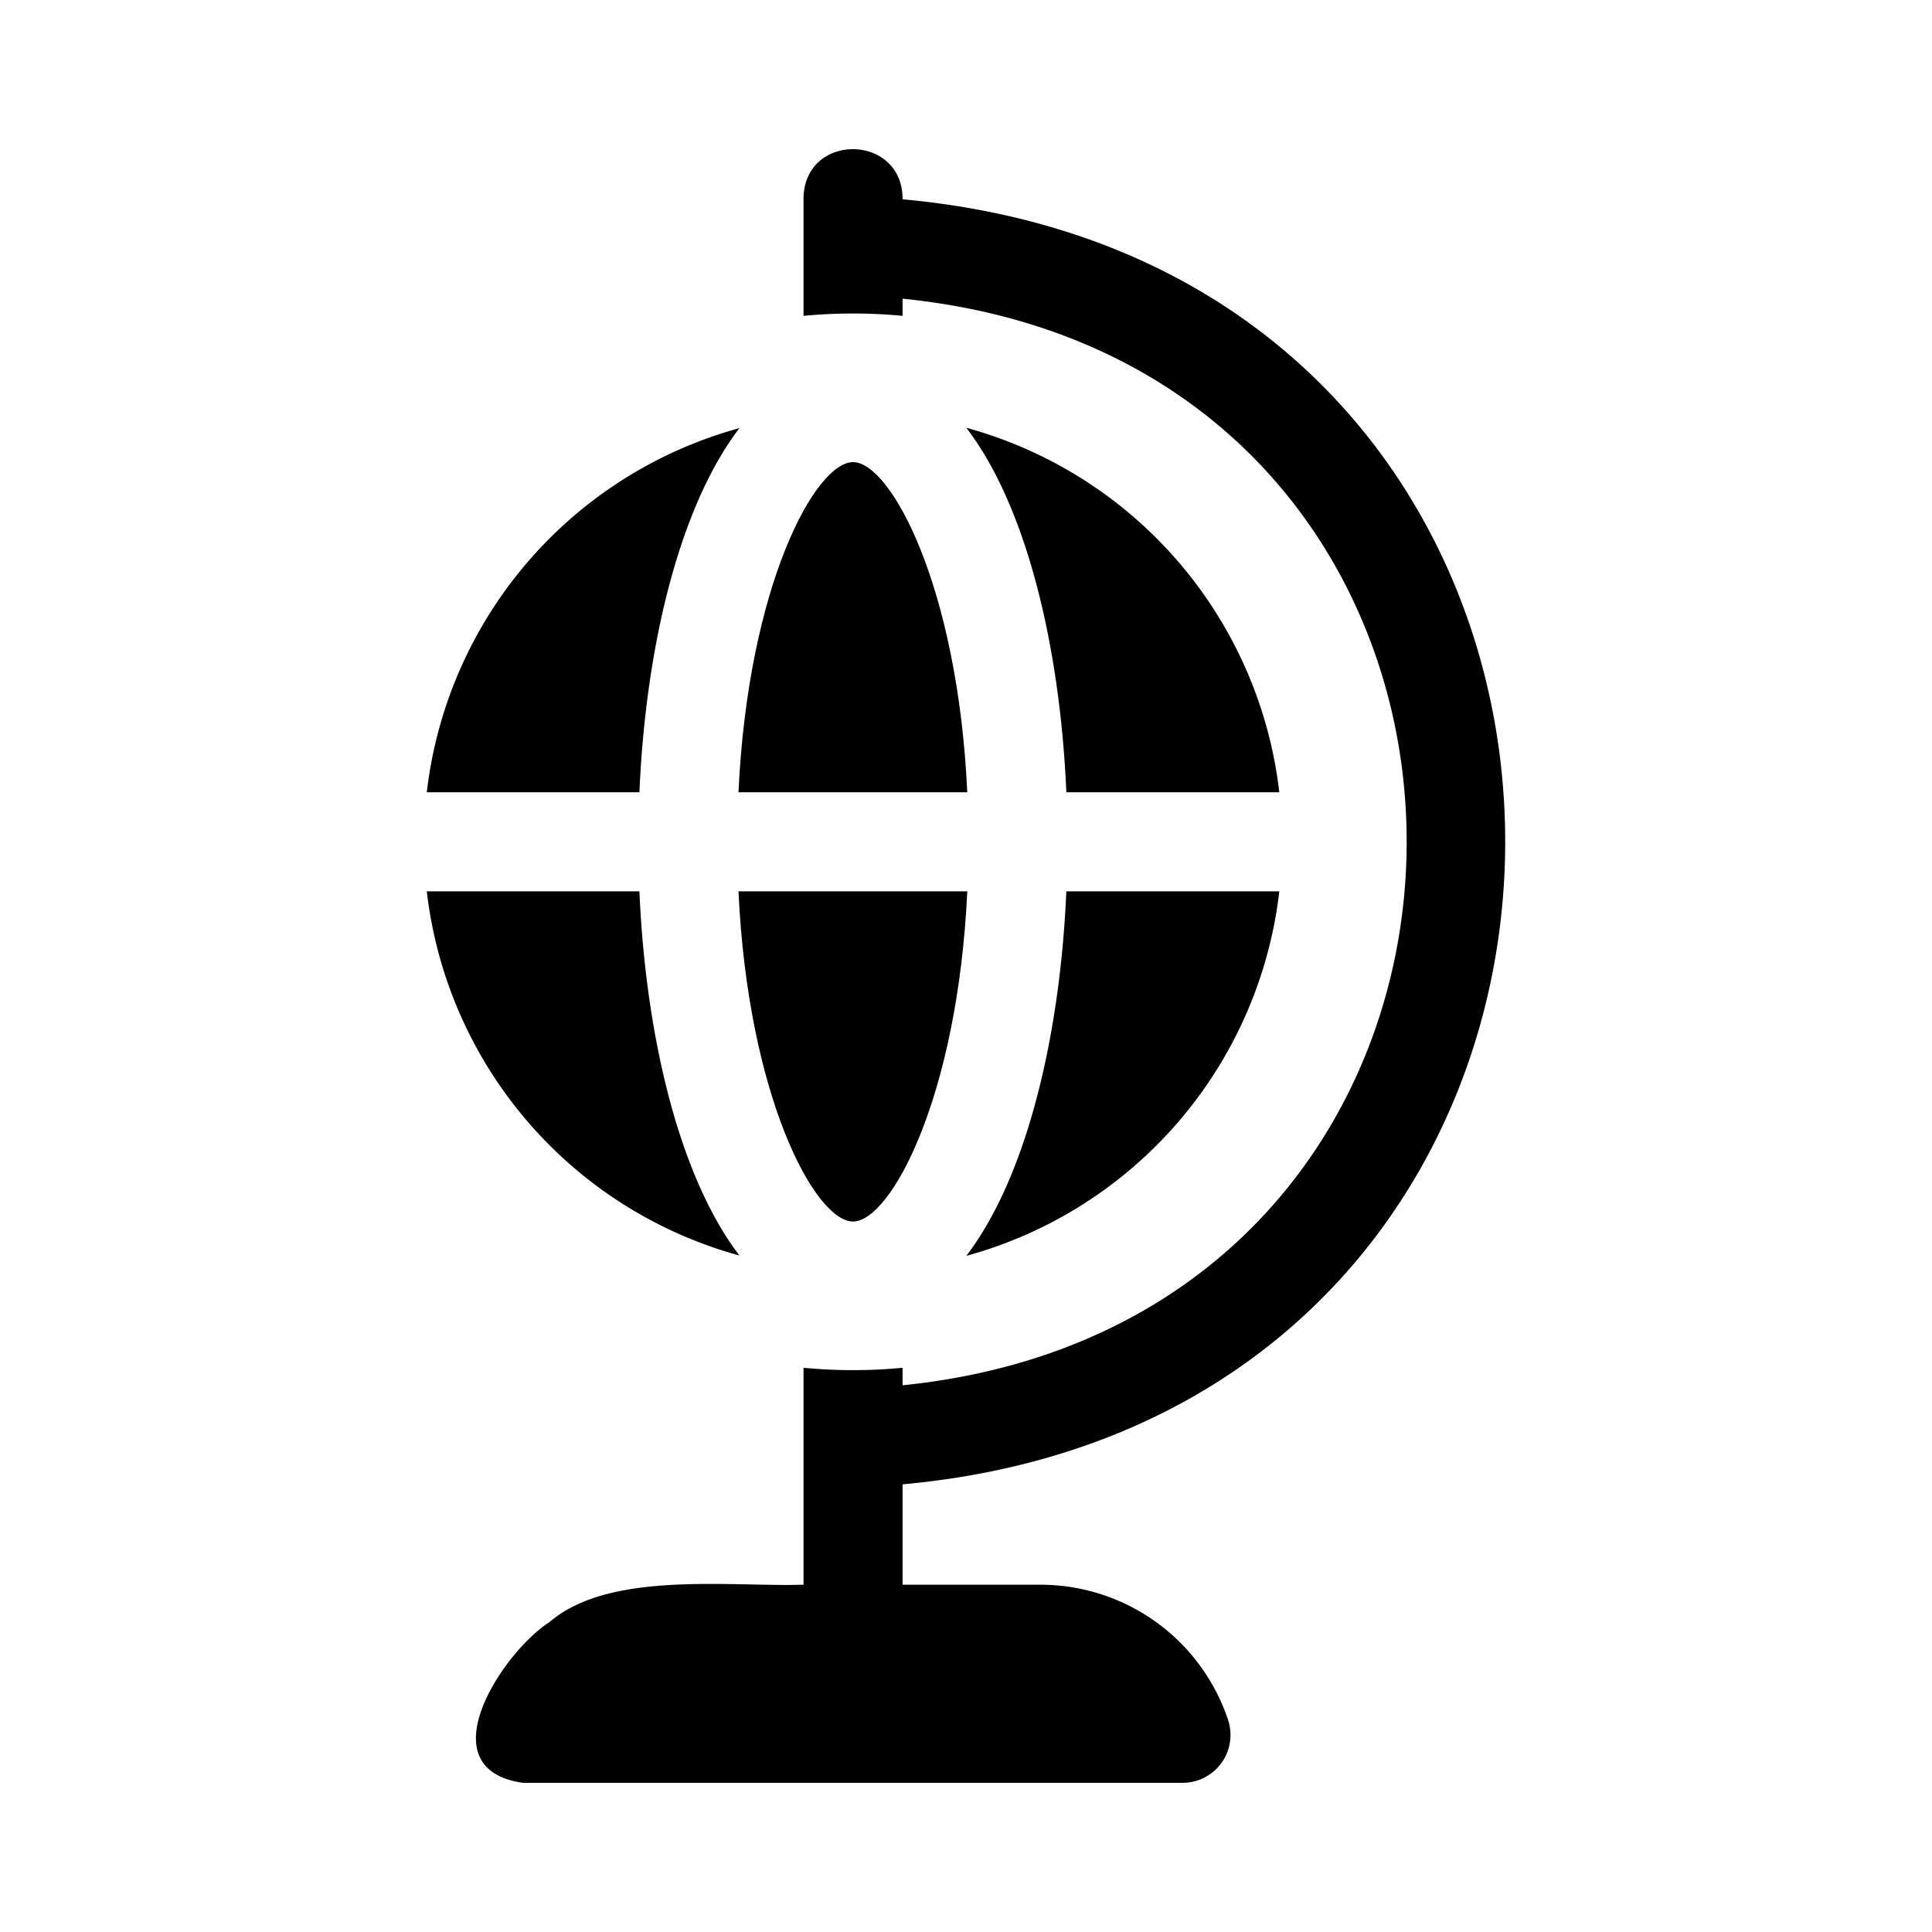
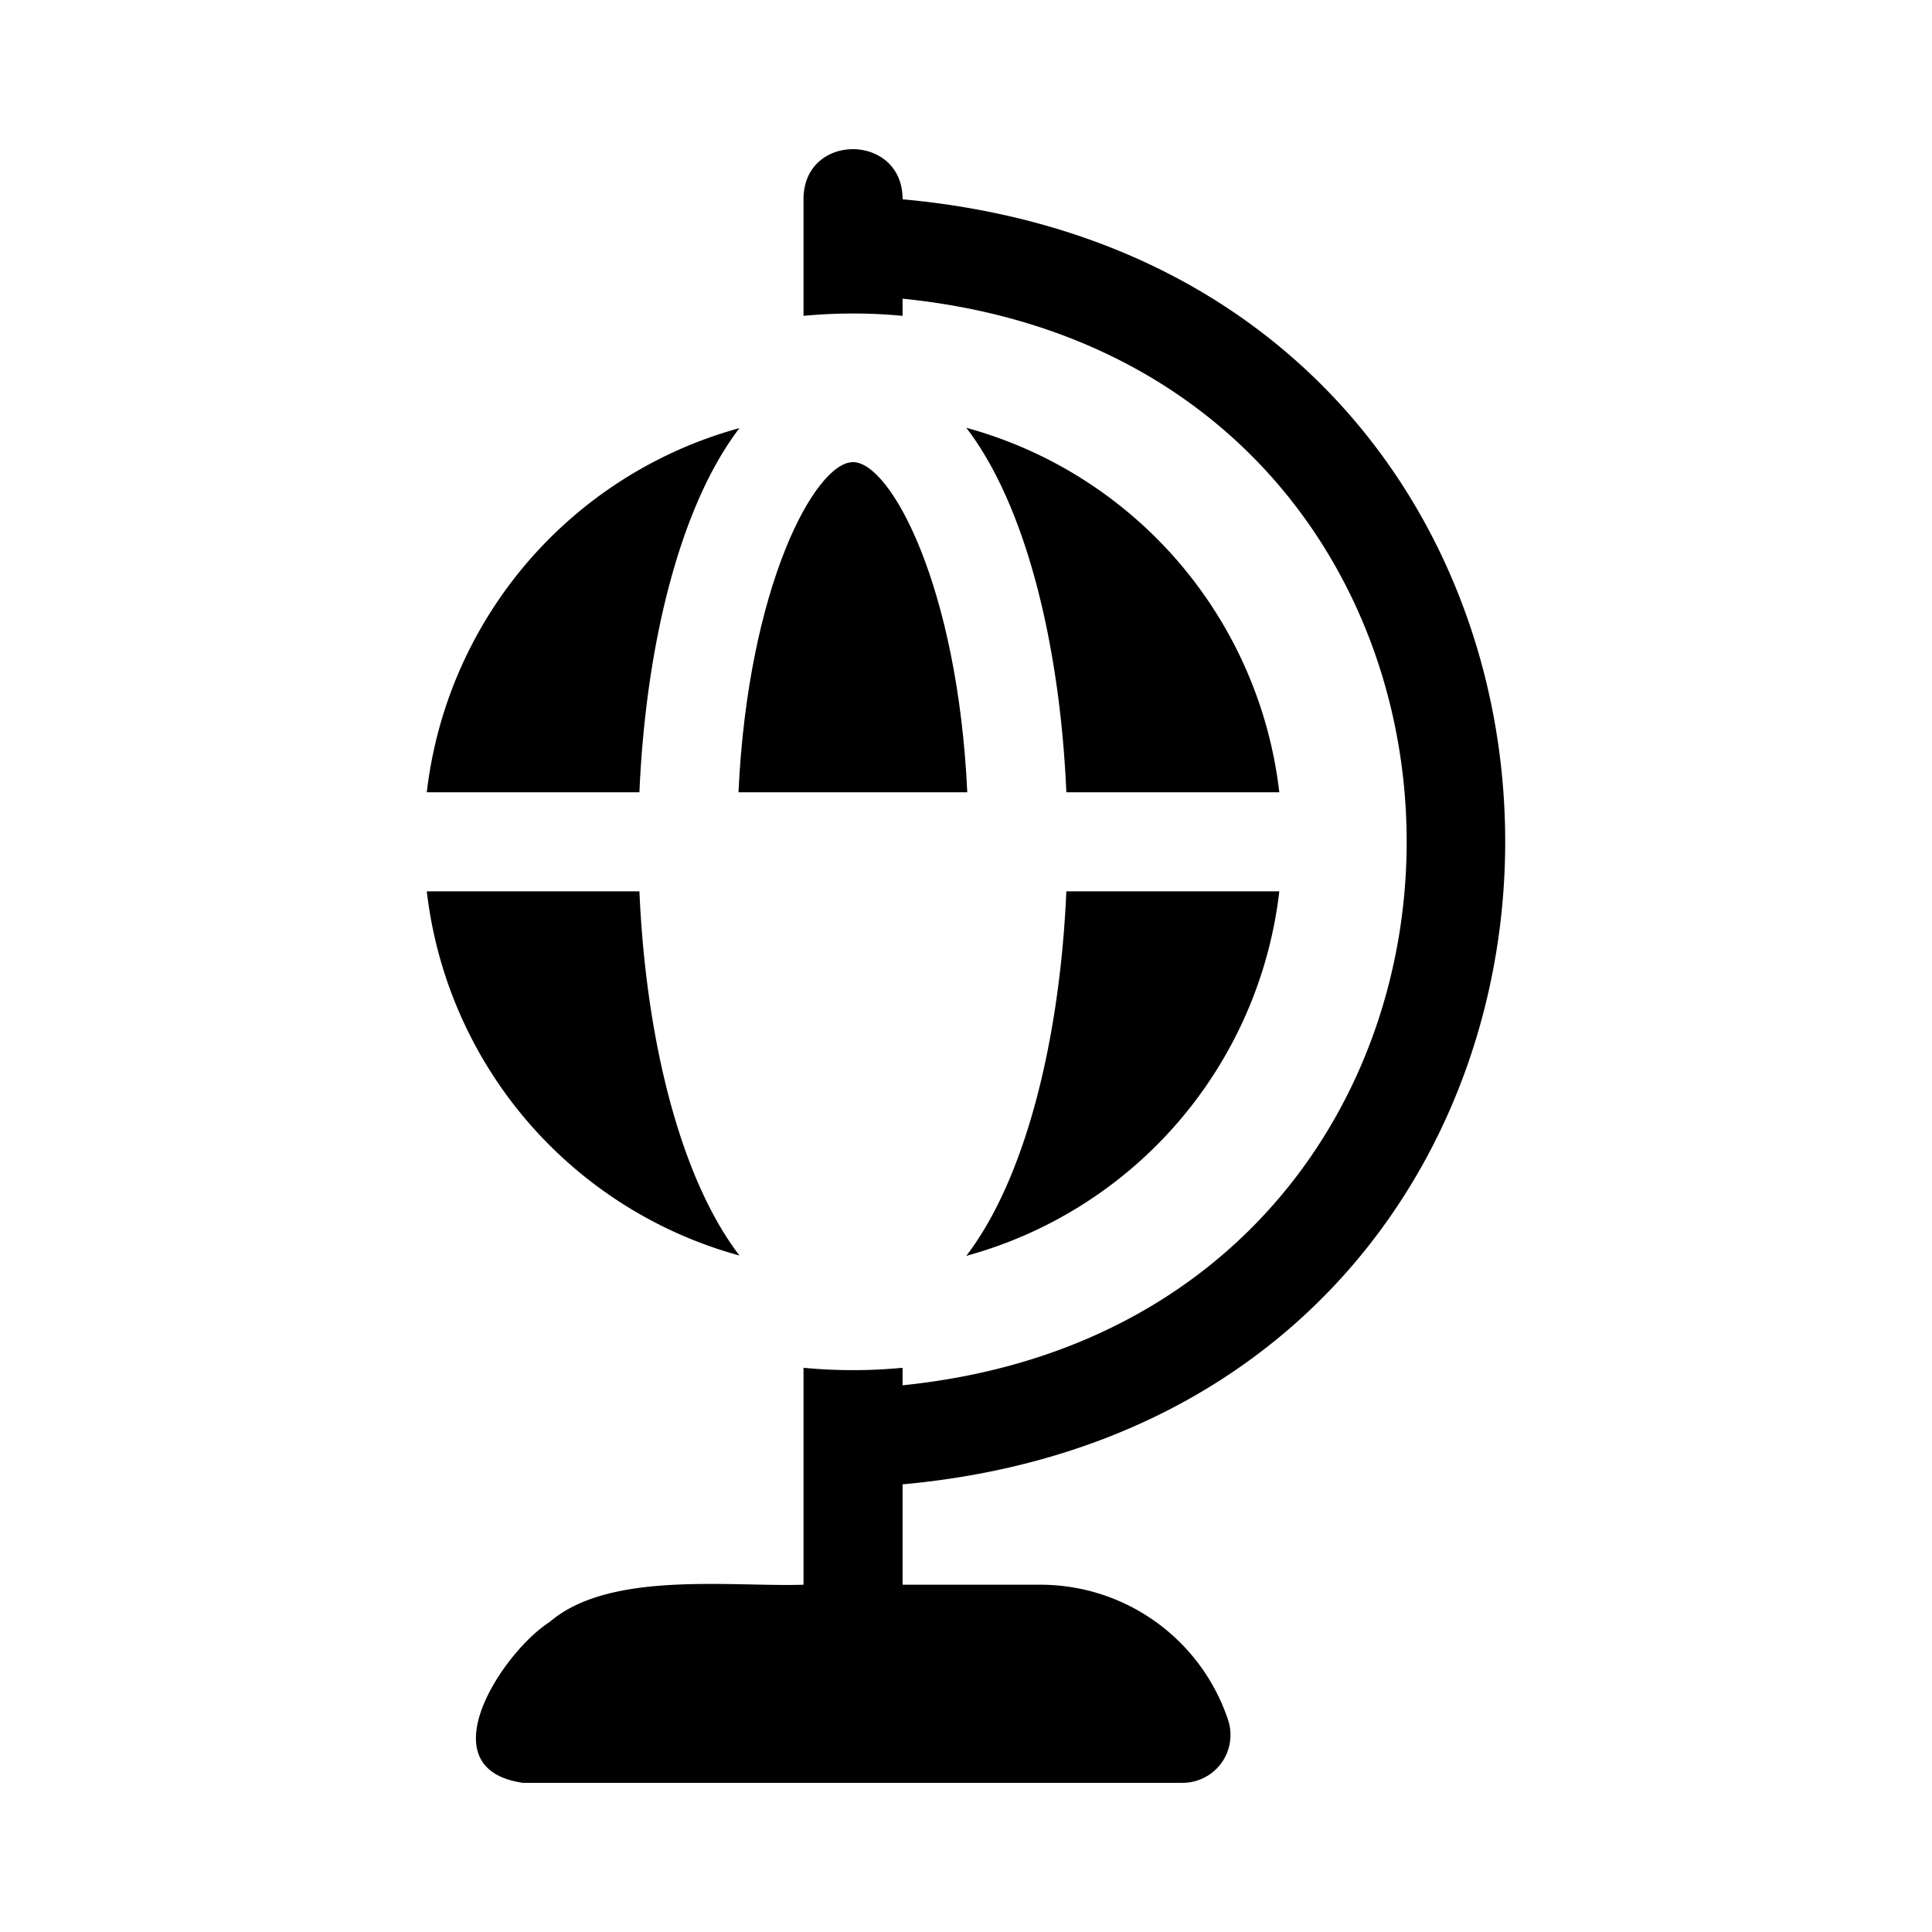
<svg xmlns="http://www.w3.org/2000/svg" fill="#000000" width="800px" height="800px" viewBox="0 0 512 512">
  <g id="Globe">
    <path d="M239.191,52.817c.083-17.483-25.932-17.82-26.25-.35V83.705a138.511,138.511,0,0,1,26.25,0v-4.55c178.08,17.9,178.162,269.821,0,287.962v-4.638a138.511,138.511,0,0,1-26.25,0v57.488c-19.354.613-51.475-3.785-67.287,9.889-12.364,7.846-32.968,38.886-7.088,42.611H313.478a12.69,12.69,0,0,0,11.989-16.624,52.425,52.425,0,0,0-49.789-35.876H239.191v-26.6C452.053,374.021,452.209,72.188,239.191,52.817Z" />
    <path d="M339.03,236.217H282.59c-1.662,38.588-10.587,75.775-26.511,96.6A113.692,113.692,0,0,0,339.03,236.217Z" />
-     <path d="M226.066,323.717c9.976,0,27.737-32.988,30.275-87.5H195.703C198.241,290.729,216.004,323.717,226.066,323.717Z" />
    <path d="M195.966,332.729c-15.926-20.825-24.851-58.013-26.513-96.513H113.104A113.604,113.604,0,0,0,195.966,332.729Z" />
    <path d="M256.08,113.366c15.924,20.738,24.849,57.926,26.511,96.6H339.03A113.693,113.693,0,0,0,256.08,113.366Z" />
    <path d="M226.066,122.467c-10.062,0-27.824,32.9-30.362,87.5H256.34C253.803,155.367,236.042,122.467,226.066,122.467Z" />
    <path d="M195.966,113.454a113.606,113.606,0,0,0-82.862,96.513h56.349C171.115,171.38,180.041,134.28,195.966,113.454Z" />
  </g>
</svg>